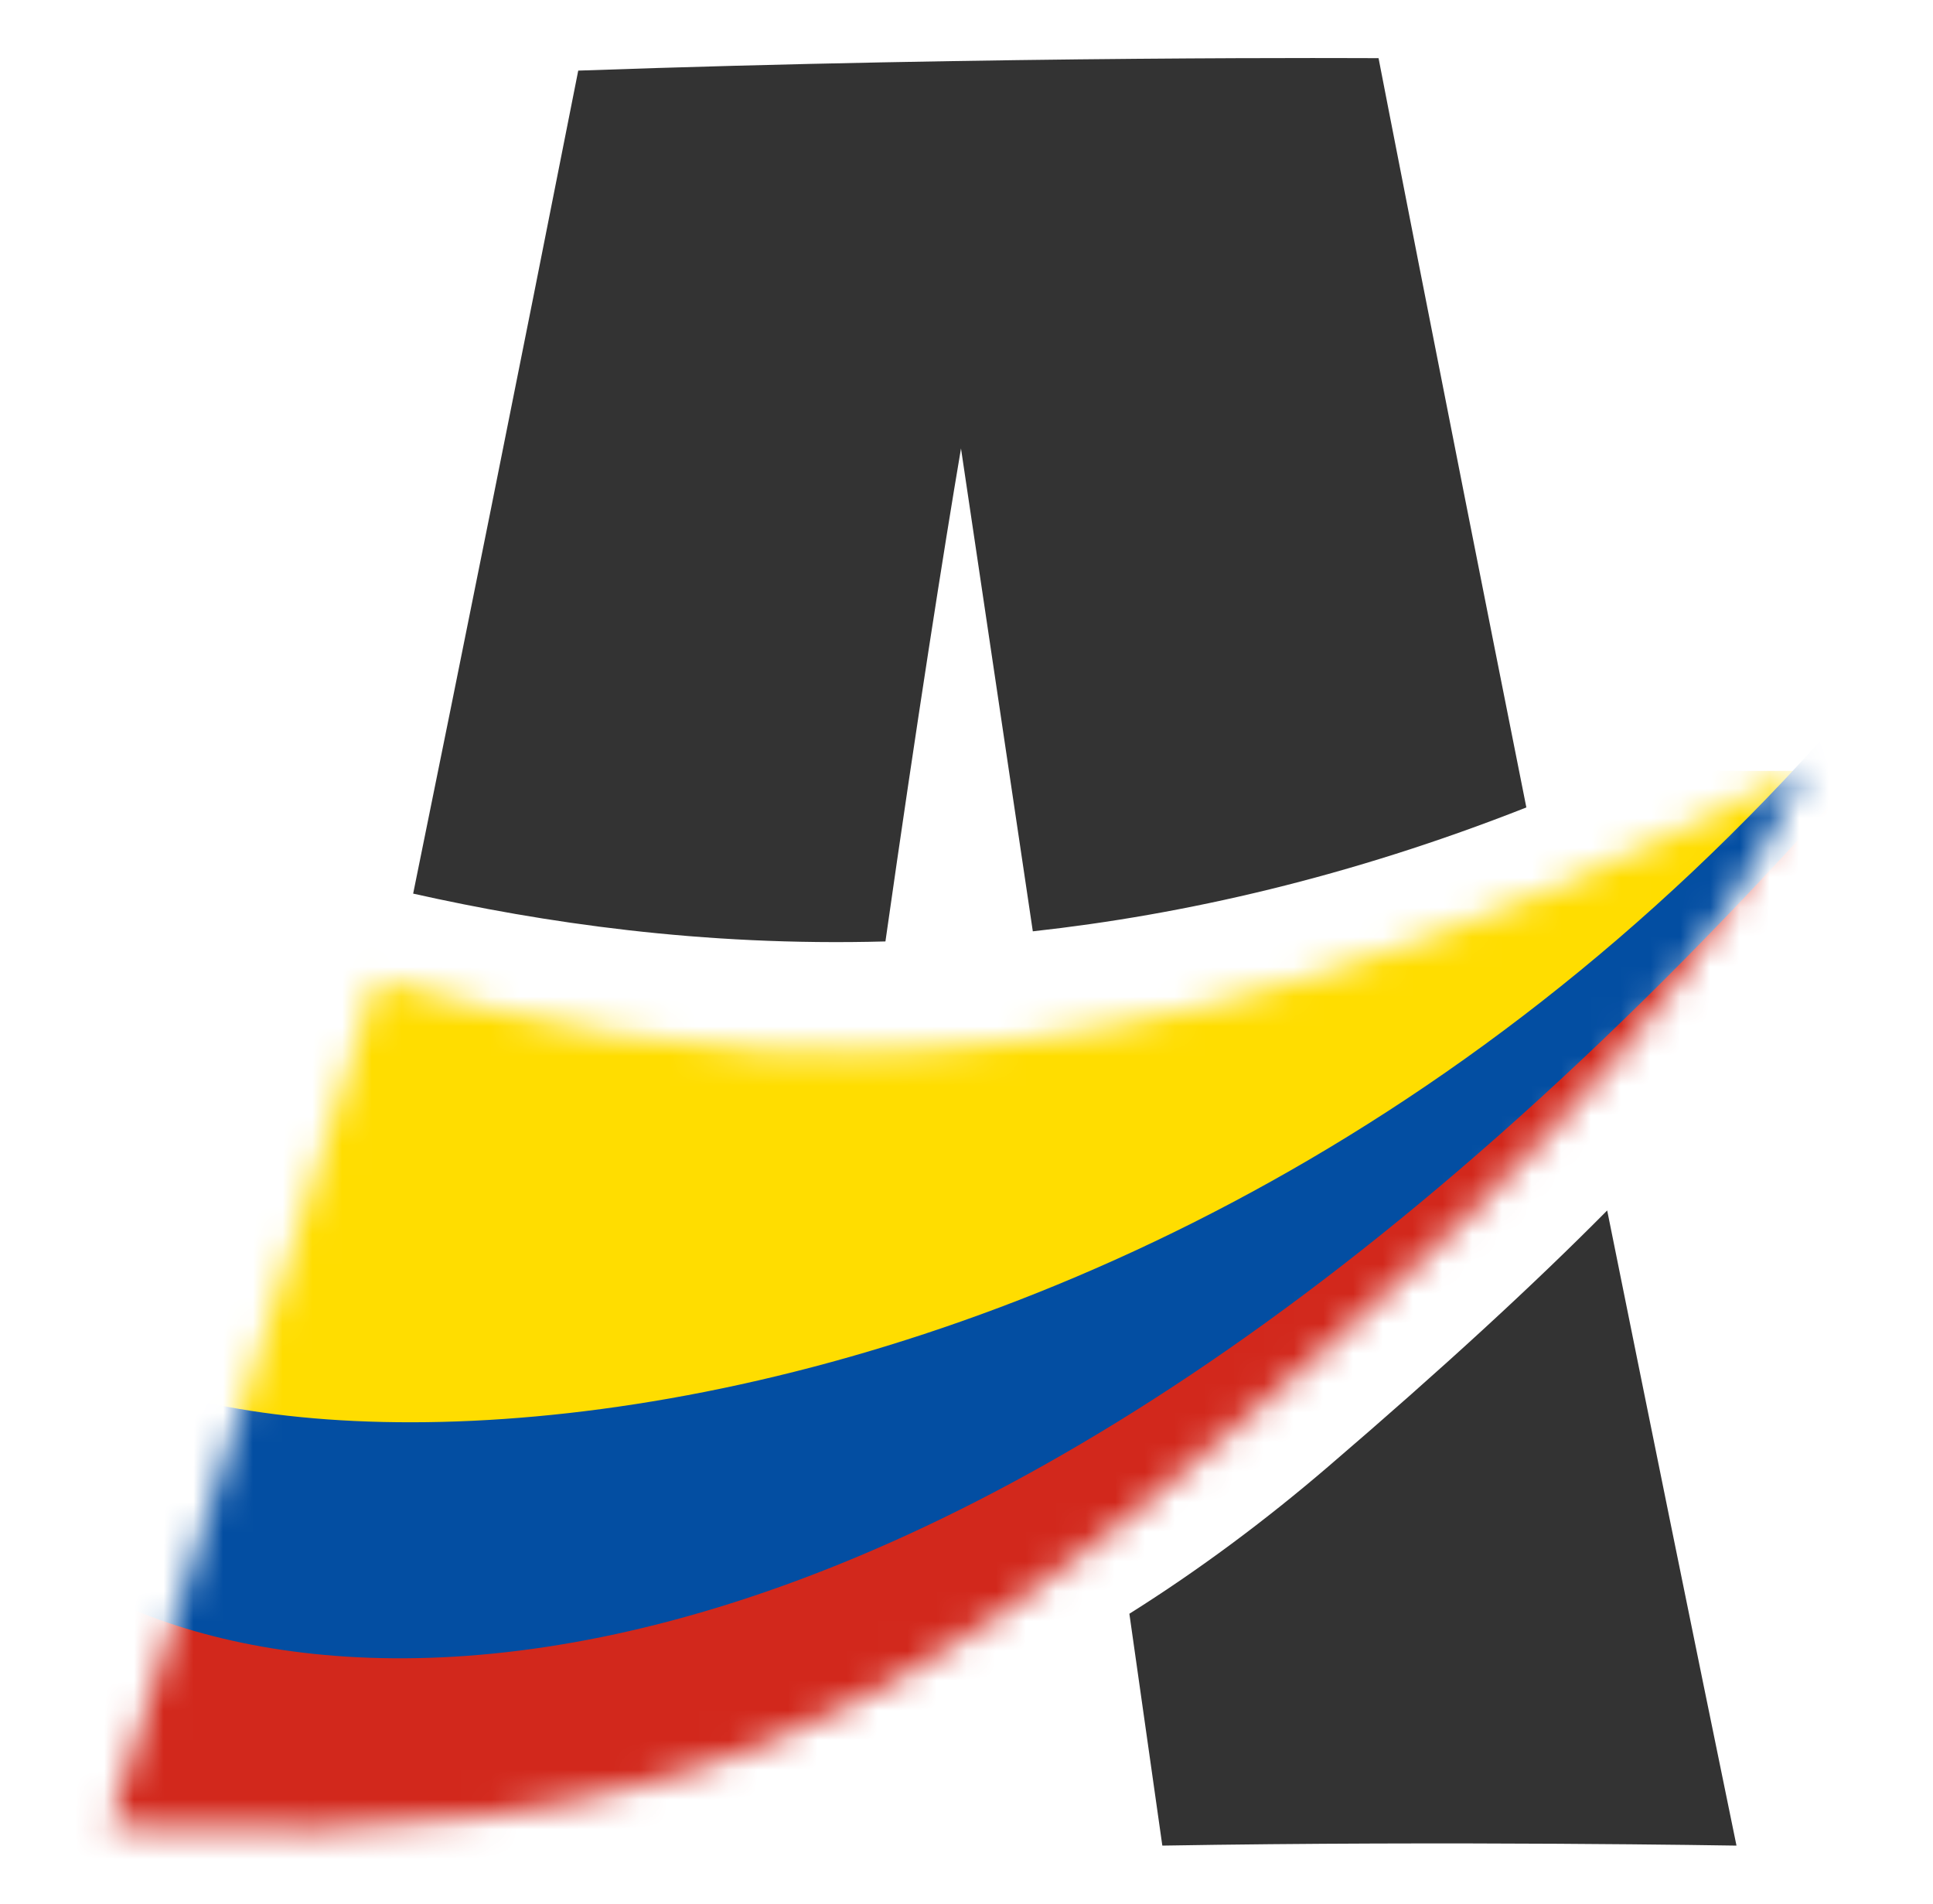
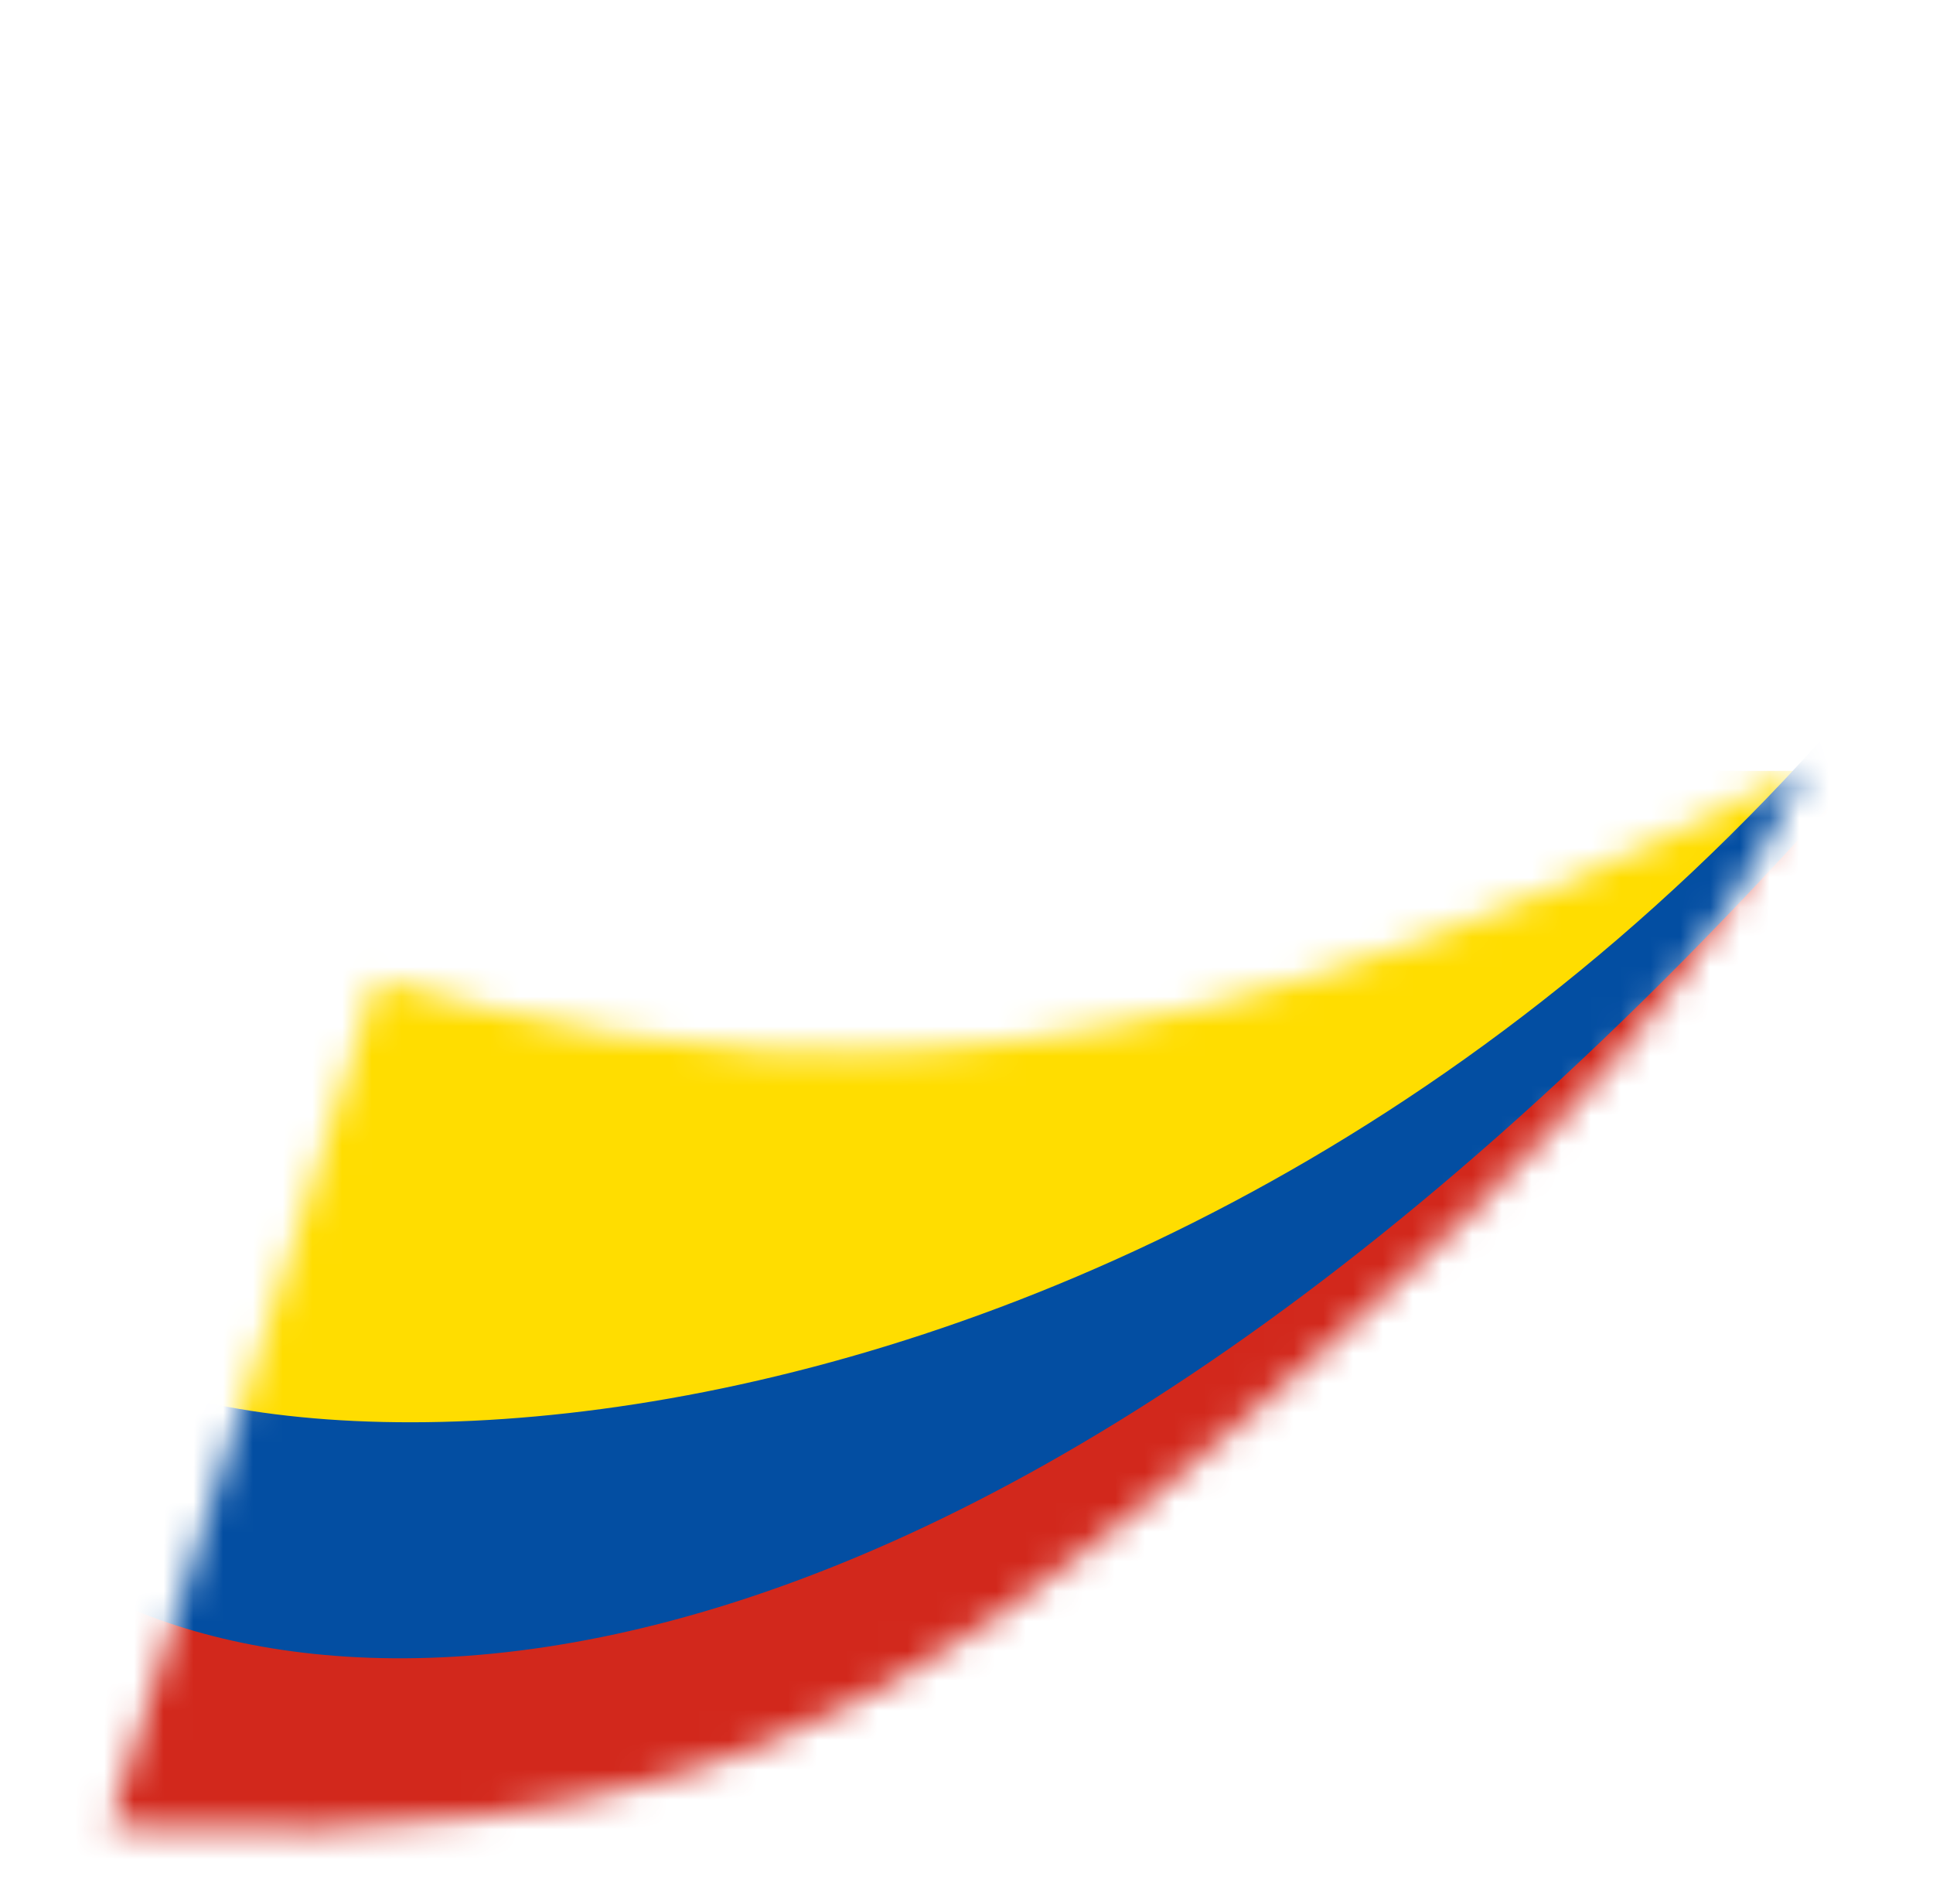
<svg xmlns="http://www.w3.org/2000/svg" width="65" height="64" viewBox="0 0 65 64" fill="none">
-   <path d="M19.444 2.374C33.629 1.873 46.315 1.956 46.356 1.956C46.36 1.976 48.31 12.031 51.326 27.146C45.38 29.488 39.819 30.751 34.73 31.311L32.315 15.078C31.744 18.439 30.836 24.207 29.774 31.651C23.565 31.821 18.207 31.008 13.893 30.043C15.526 22.027 17.41 12.672 19.444 2.374Z" fill="#333333" />
  <mask id="mask0_204_24406" style="mask-type:alpha" maskUnits="userSpaceOnUse" x="3" y="25" width="58" height="37">
    <path d="M60.666 25.809C57.751 32.043 53.736 37.53 41.167 48.303C30.667 57.303 23.167 62.417 3.667 61.417L12.667 32.917C22.153 35.602 36.18 38.926 60.666 25.809Z" fill="#006847" />
  </mask>
  <g mask="url(#mask0_204_24406)">
    <path d="M5.667 25.917H60.667V59.917H5.667V25.917Z" fill="#FFDD00" />
    <path d="M0.167 42.917C2.377 50.917 39.417 52.417 64.167 21.417L48.198 64.417H-2.333L0.167 42.917Z" fill="#034EA2" />
    <path d="M0.667 51.828C7.667 57.917 30.667 61.417 61.667 26.917L46.667 65.917L-0.333 66.453L0.667 51.828Z" fill="#D2281C" />
  </g>
-   <path d="M54.044 40.695C55.39 47.369 56.855 54.579 58.392 62.049C58.353 62.049 48.844 61.883 39.085 62.049L37.977 54.254C40.33 52.774 42.55 51.118 44.667 49.303C48.528 45.993 51.581 43.182 54.044 40.695Z" fill="#333333" />
</svg>